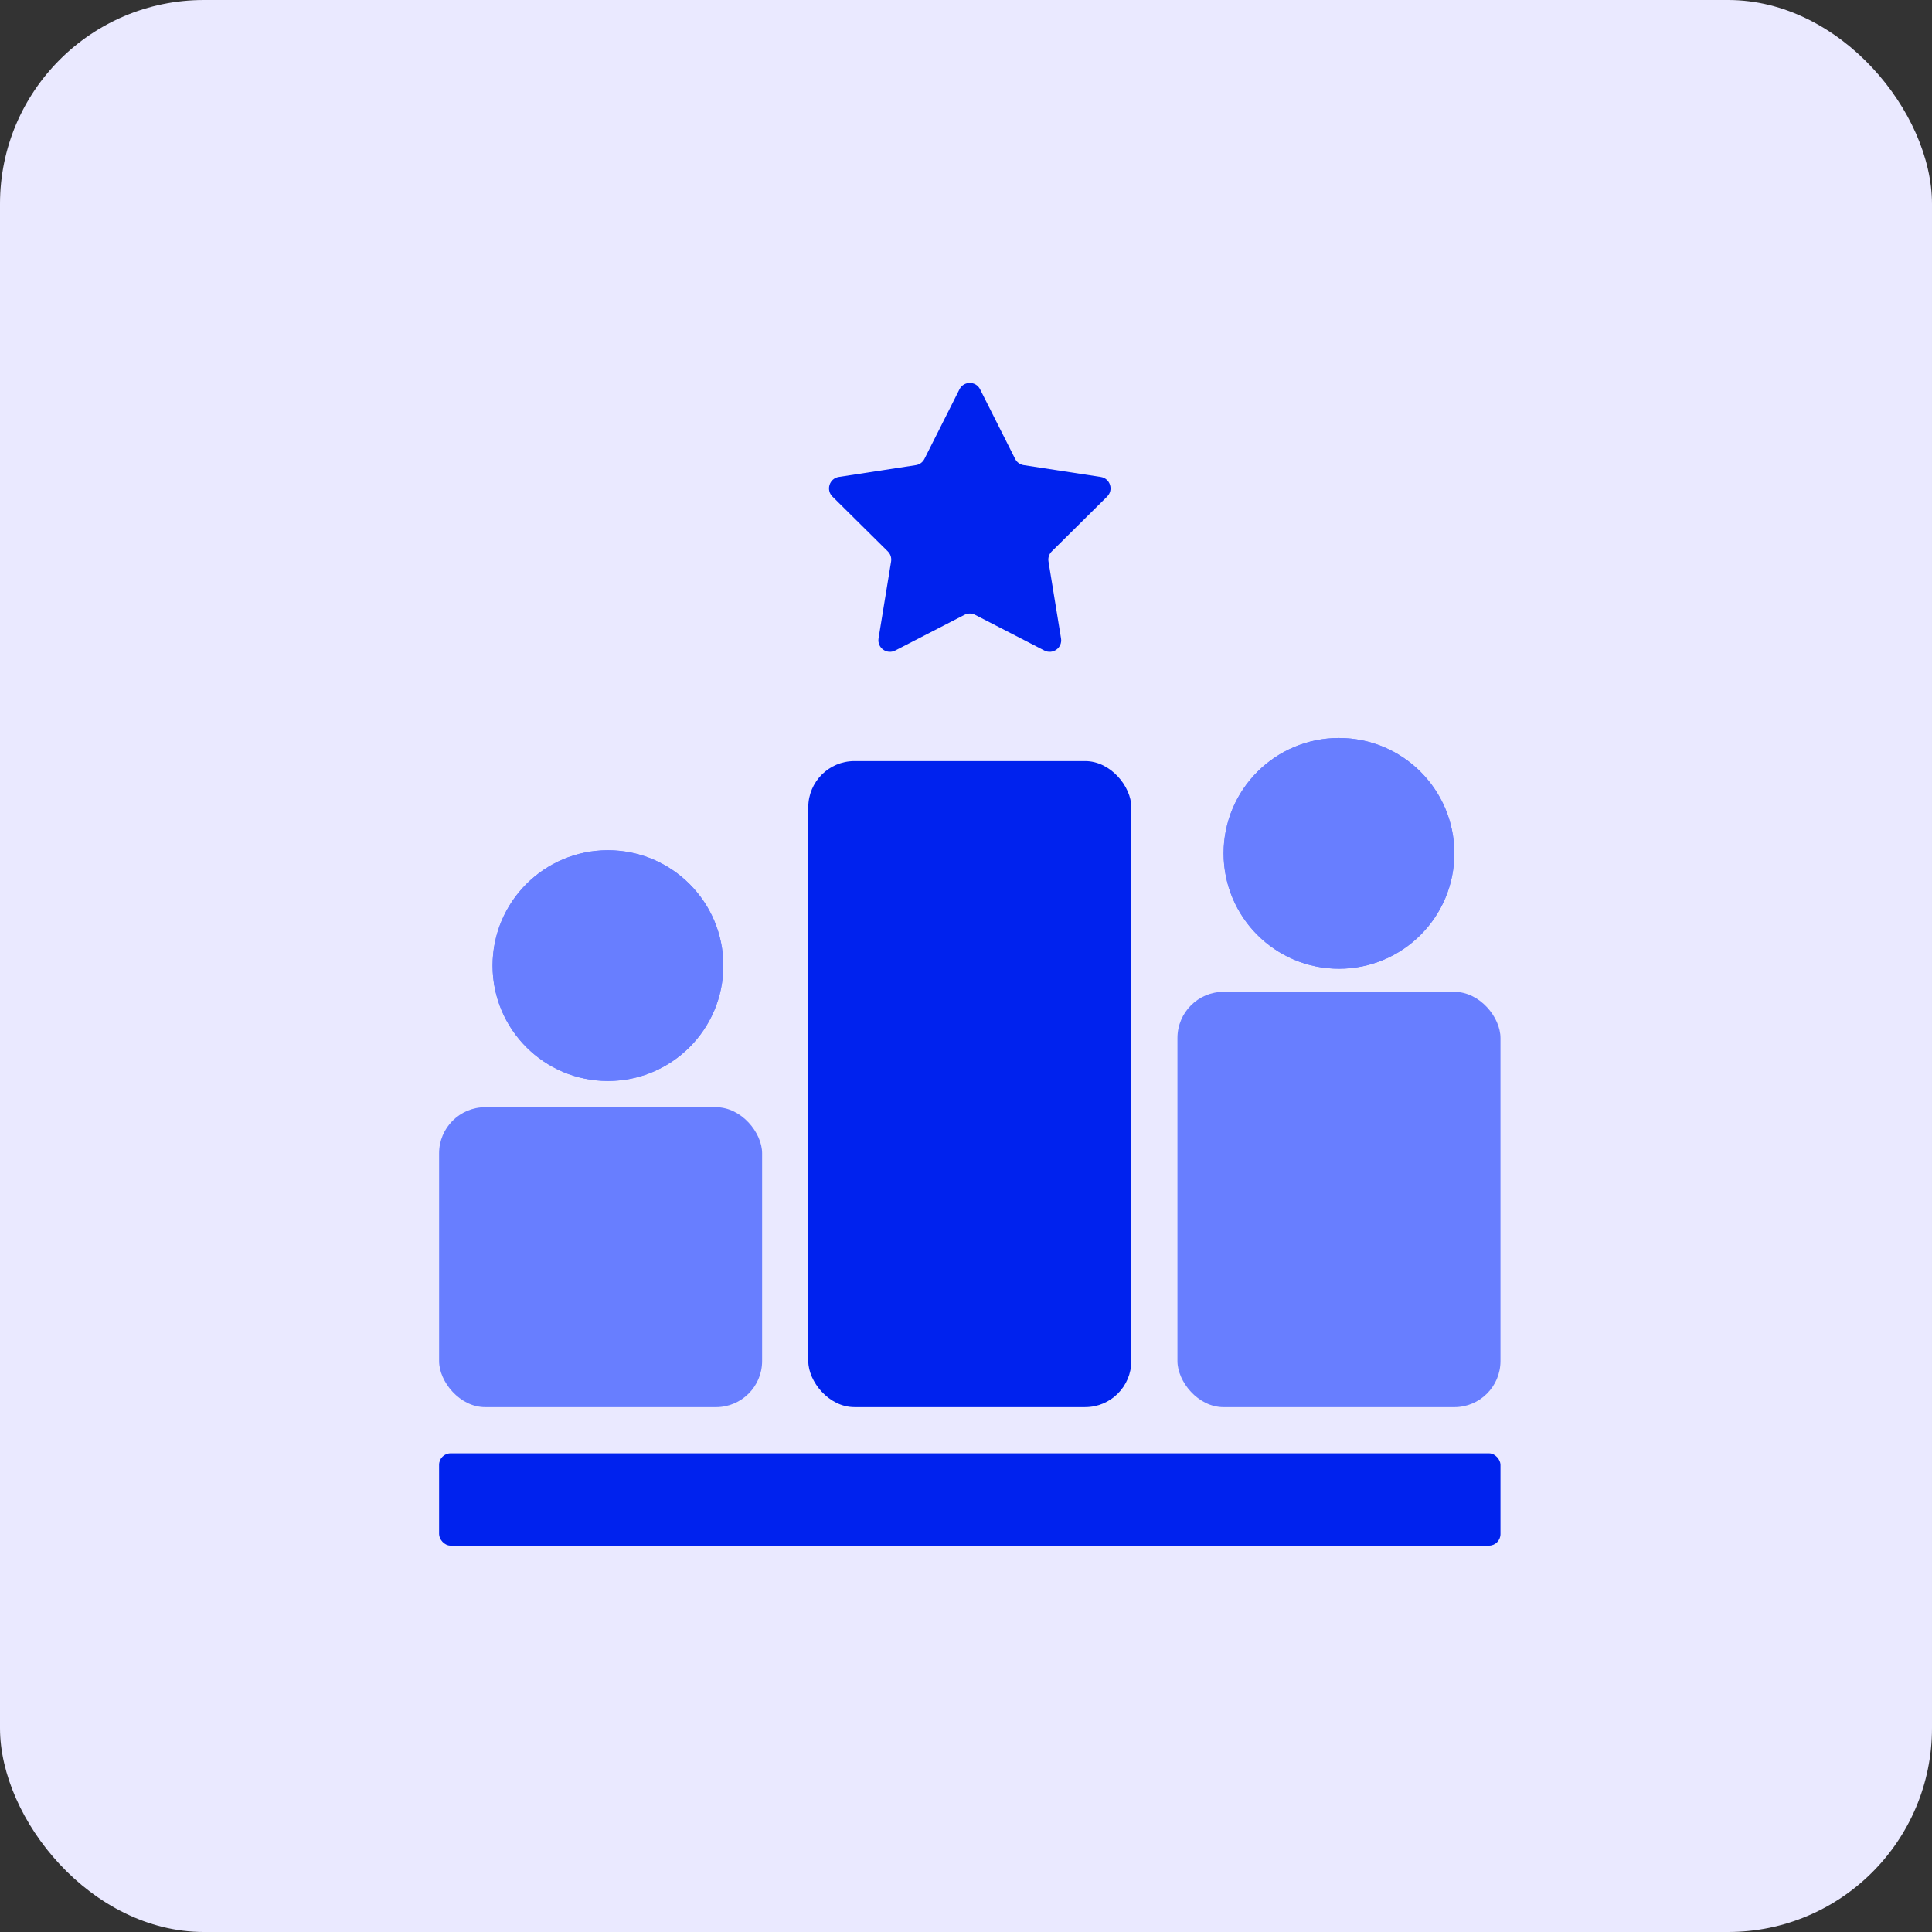
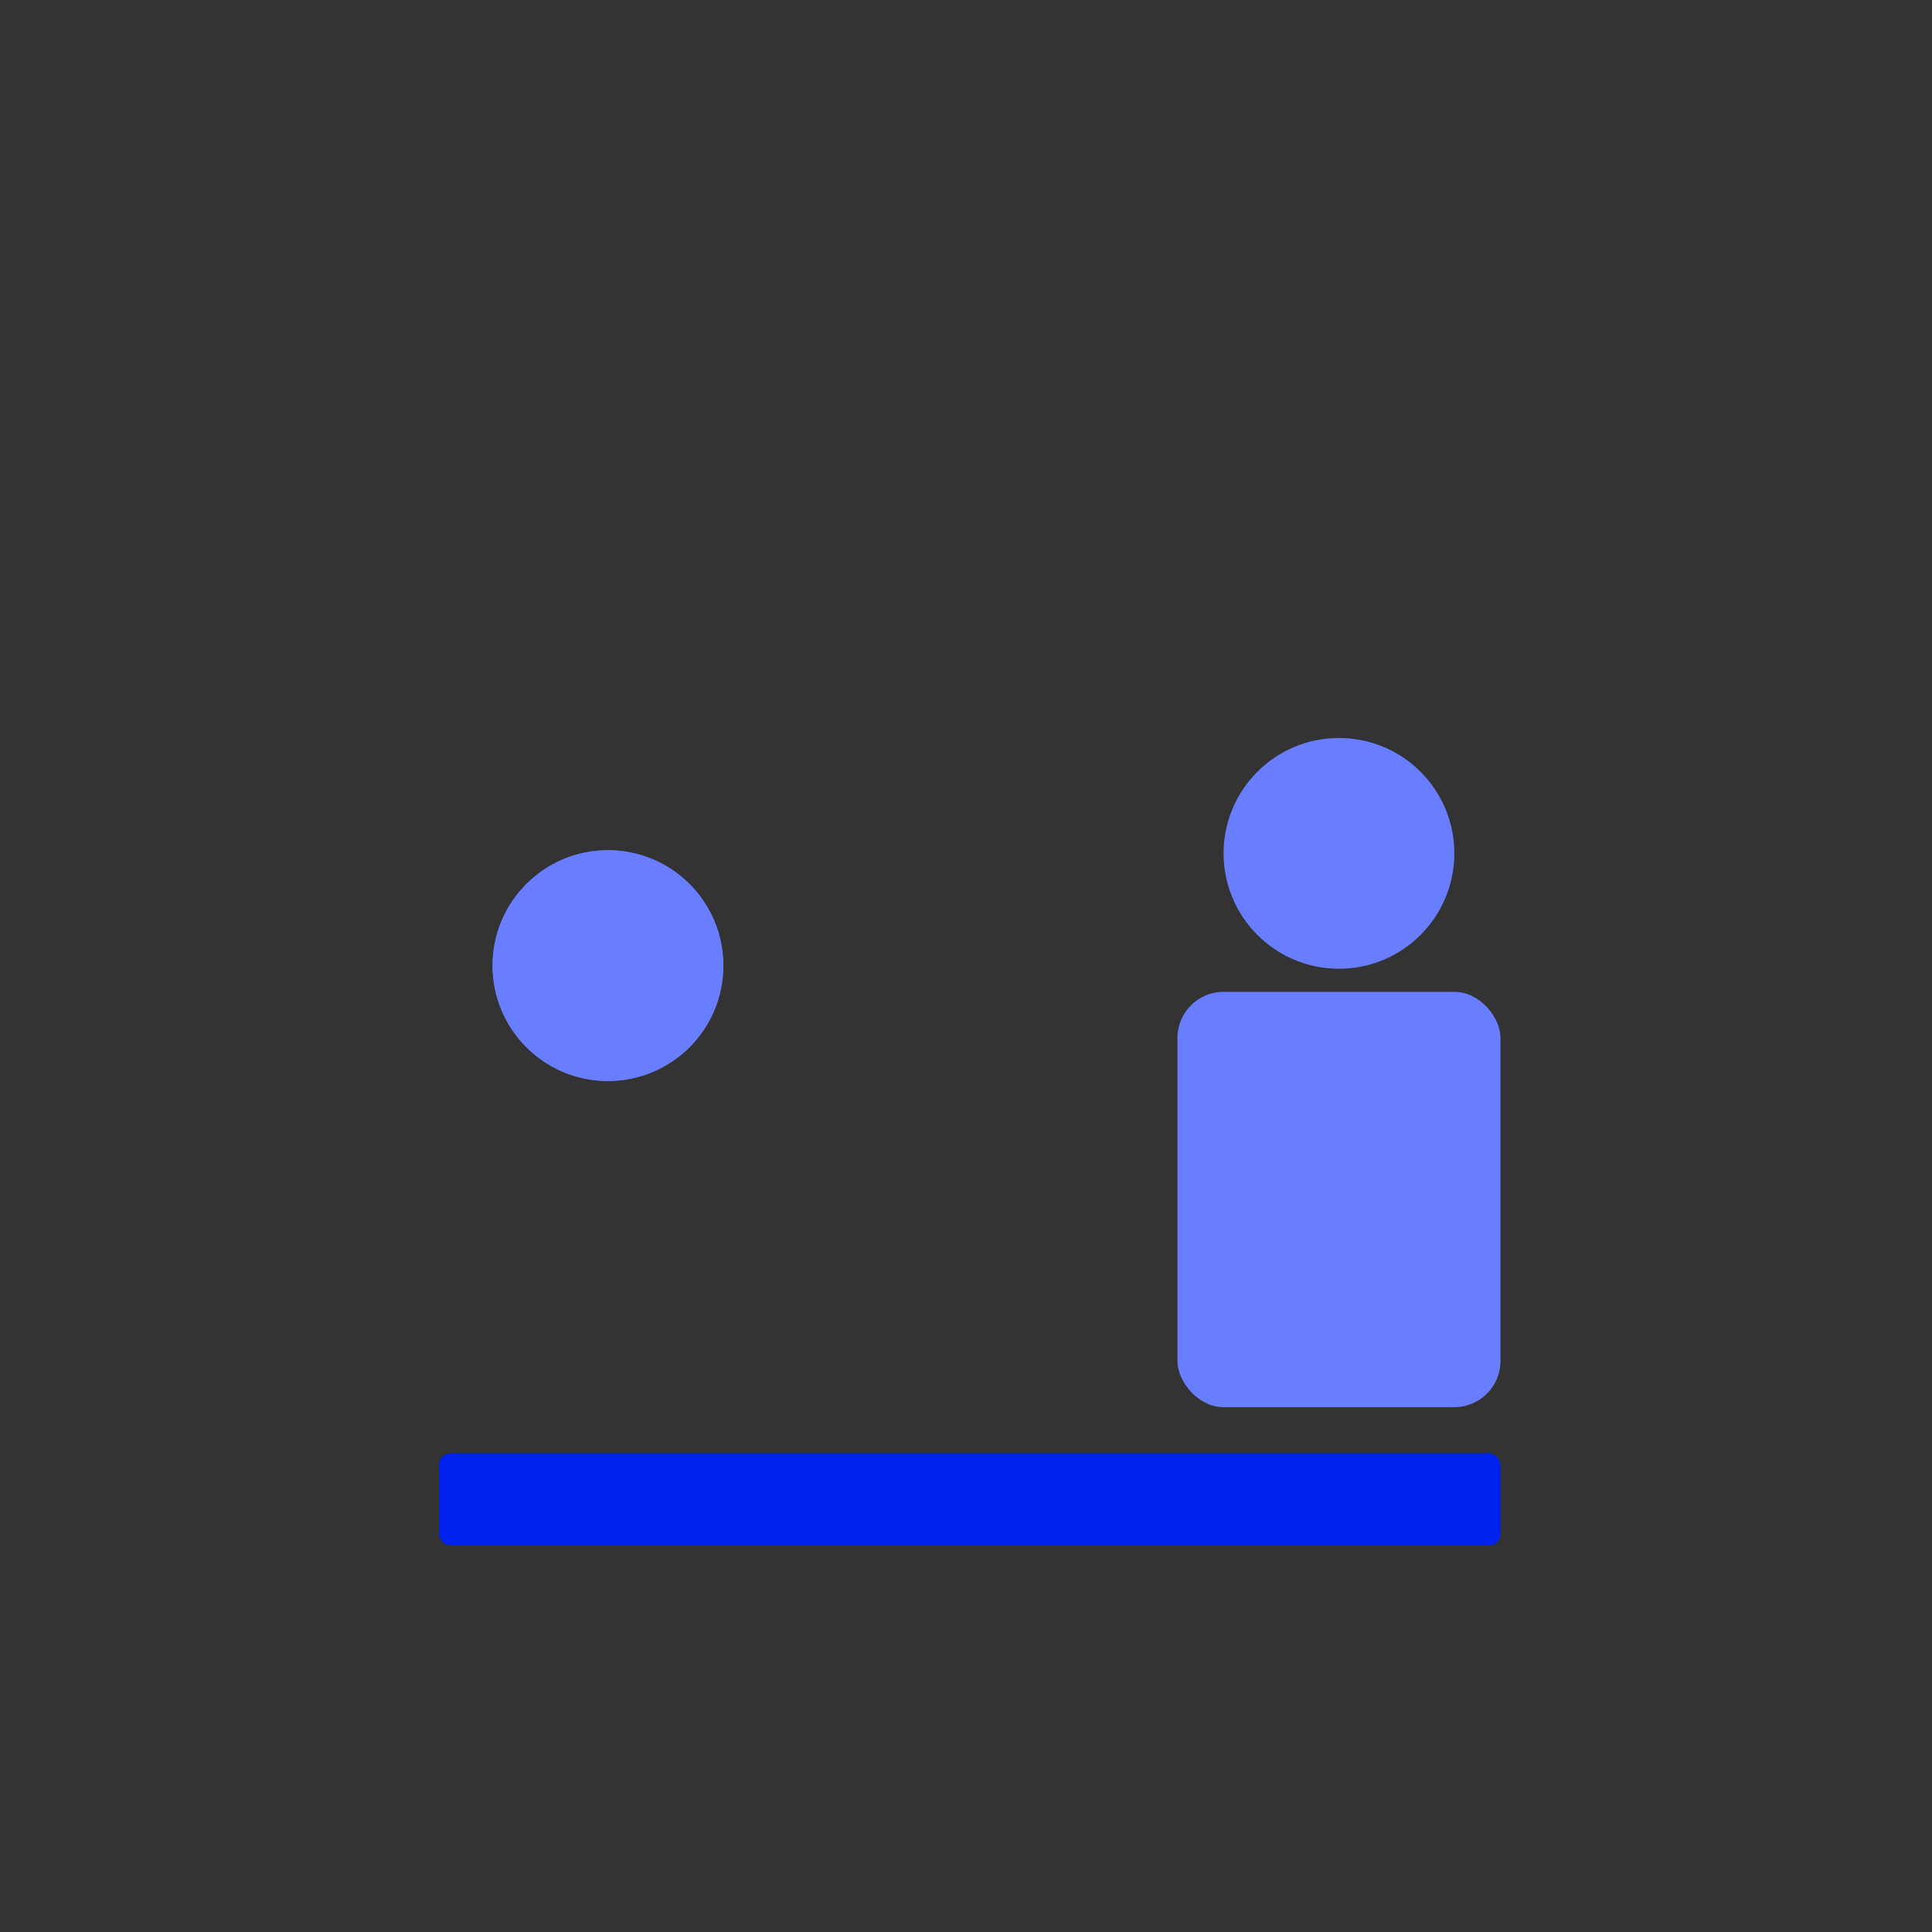
<svg xmlns="http://www.w3.org/2000/svg" width="110" height="110" viewBox="0 0 110 110" fill="none">
  <rect x="0" y="0" width="110" height="110" fill="#333333" stroke="none" />
-   <rect width="110" height="110" rx="11.608" fill="#EAE9FF" />
-   <rect x="25" y="63.04" width="18.392" height="17.078" rx="2.627" fill="#687EFF" />
-   <rect x="46.02" y="43.333" width="18.392" height="36.784" rx="2.627" fill="#0022EE" />
  <rect x="25" y="82.746" width="60.431" height="5.255" rx="0.657" fill="#0022EE" />
  <rect x="67.039" y="56.471" width="18.392" height="23.647" rx="2.627" fill="#687EFF" />
-   <path d="M54.629 22.165C54.872 21.683 55.56 21.683 55.802 22.165L57.798 26.129C57.894 26.319 58.075 26.451 58.285 26.483L62.672 27.156C63.206 27.238 63.418 27.893 63.035 28.272L59.882 31.396C59.731 31.545 59.661 31.759 59.696 31.968L60.411 36.349C60.498 36.881 59.941 37.285 59.462 37.038L55.517 35.005C55.328 34.907 55.103 34.907 54.915 35.005L50.97 37.038C50.49 37.285 49.934 36.881 50.02 36.349L50.736 31.968C50.77 31.759 50.7 31.545 50.55 31.396L47.396 28.272C47.013 27.893 47.226 27.238 47.759 27.156L52.146 26.483C52.356 26.451 52.537 26.319 52.633 26.129L54.629 22.165Z" fill="#0022EE" />
-   <circle cx="76.235" cy="48.587" r="6.569" fill="#687EFF" />
  <circle cx="76.235" cy="48.587" r="6.569" fill="#687EFF" />
  <circle cx="34.614" cy="54.978" r="6.569" fill="#687EFF" />
  <circle cx="34.614" cy="54.978" r="6.569" fill="#687EFF" />
</svg>